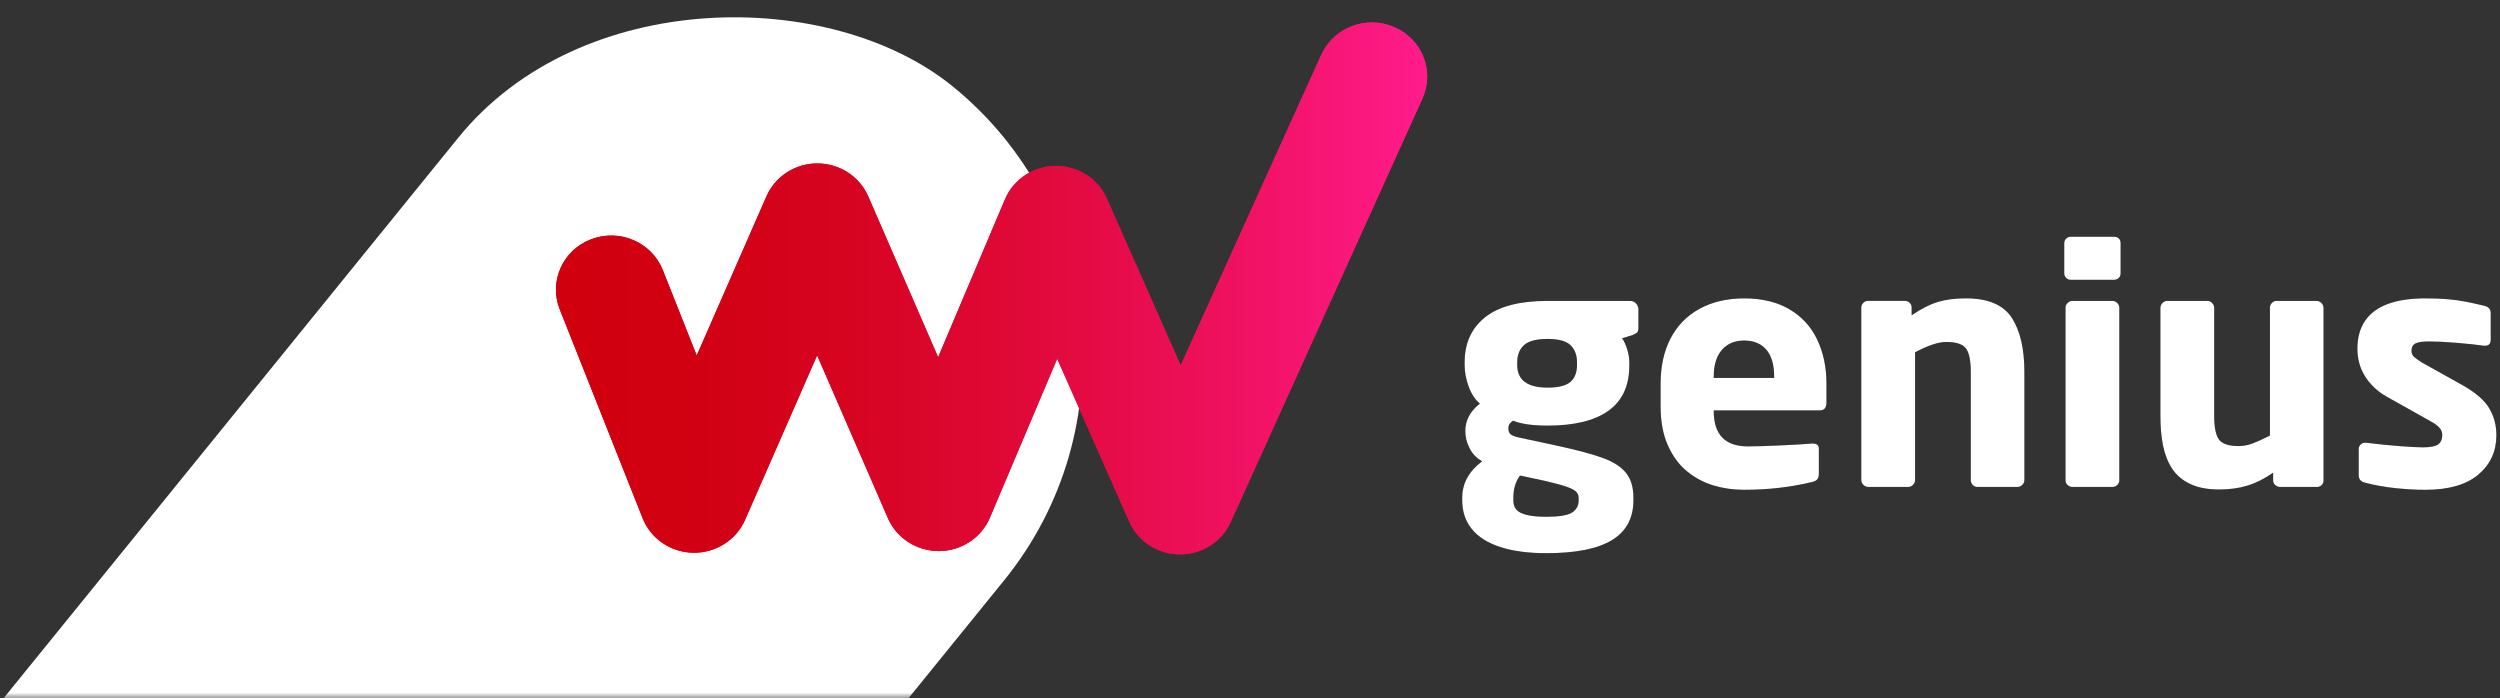
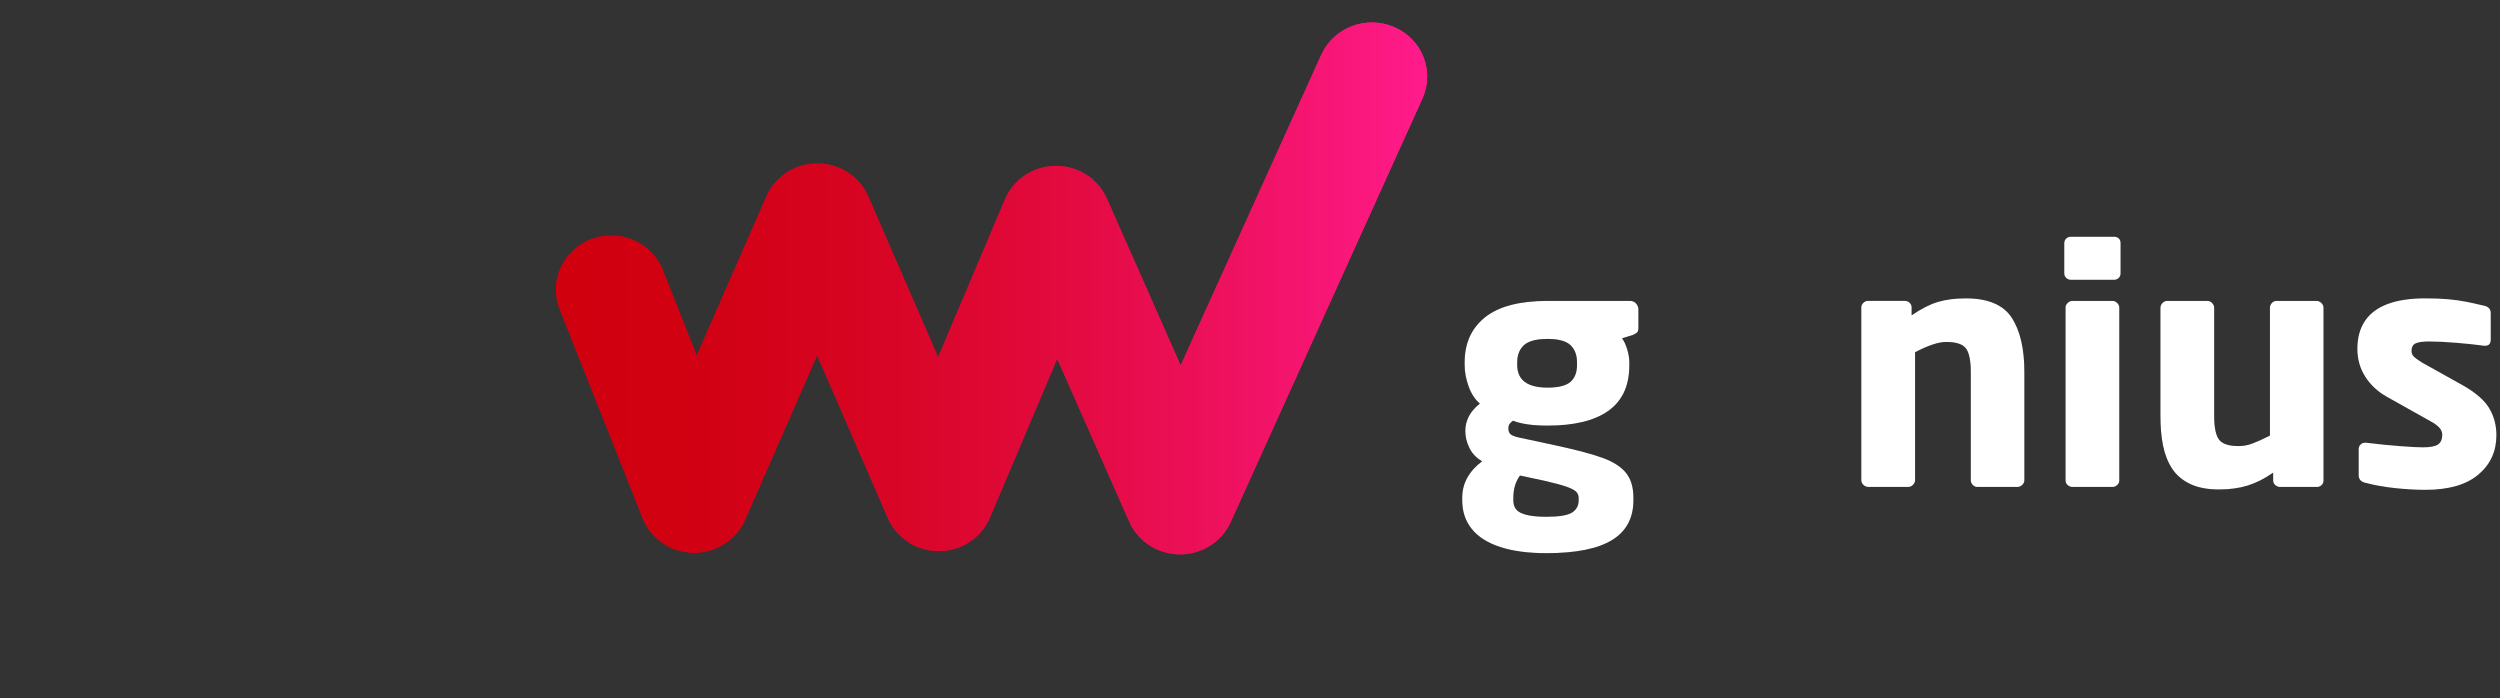
<svg xmlns="http://www.w3.org/2000/svg" width="222" height="62" viewBox="0 0 222 62" fill="none">
  <rect x="0" y="0" width="222" height="62" fill="#333333" stroke="none" />
  <mask id="mask0_602_5" style="mask-type:alpha" maskUnits="userSpaceOnUse" x="0" y="0" width="221" height="62">
    <rect width="221" height="62" fill="#FF64BC" />
  </mask>
  <g mask="url(#mask0_602_5)">
-     <rect x="-38" y="109.239" width="156.114" height="62.405" rx="31.203" transform="rotate(-50.951 -38 109.239)" fill="white" />
-   </g>
+     </g>
  <g clip-path="url(#clip0_602_5)">
    <path d="M104.789 49.228H104.768C102.817 49.22 101.057 48.084 100.284 46.334L93.879 31.854L87.901 45.972C87.143 47.76 85.365 48.929 83.388 48.937C81.412 48.943 79.621 47.793 78.847 46.013L72.561 31.551L66.157 46.172C65.371 47.965 63.553 49.109 61.559 49.083C59.564 49.05 57.789 47.839 57.068 46.019L49.702 27.46C48.72 24.987 49.974 22.204 52.502 21.243C55.029 20.282 57.874 21.509 58.856 23.982L61.869 31.573L68.067 17.425C68.841 15.659 70.615 14.514 72.579 14.514H72.587C74.554 14.517 76.329 15.667 77.098 17.438L83.306 31.723L89.244 17.697C89.999 15.916 91.77 14.747 93.742 14.732C93.755 14.732 93.767 14.732 93.781 14.732C95.737 14.732 97.507 15.869 98.285 17.627L104.842 32.449L117.335 4.854C118.433 2.427 121.333 1.333 123.813 2.407C126.292 3.481 127.412 6.318 126.314 8.744L109.279 46.37C108.492 48.108 106.732 49.227 104.79 49.228H104.789Z" fill="url(#paint0_linear_602_5)" />
    <path d="M145.491 29.113C145.491 29.31 145.452 29.446 145.376 29.521C145.3 29.595 145.161 29.675 144.96 29.759L144.039 30.04C144.22 30.285 144.374 30.615 144.499 31.033C144.624 31.451 144.686 31.834 144.686 32.18V32.406C144.686 33.353 144.525 34.164 144.204 34.841C143.883 35.516 143.412 36.069 142.795 36.501C142.176 36.934 141.422 37.257 140.529 37.472C139.638 37.688 138.601 37.795 137.423 37.795C136.1 37.795 135.078 37.65 134.359 37.359C134.081 37.538 133.943 37.758 133.943 38.02C133.943 38.254 134.001 38.427 134.115 38.541C134.23 38.654 134.465 38.752 134.82 38.836L138.158 39.554C140.028 39.957 141.429 40.332 142.365 40.679C143.299 41.027 143.981 41.472 144.408 42.015C144.835 42.559 145.048 43.286 145.048 44.197V44.422C145.048 46.008 144.412 47.188 143.142 47.961C141.871 48.735 139.931 49.122 137.323 49.122C135.703 49.122 134.334 48.939 133.217 48.574C132.099 48.208 131.257 47.673 130.692 46.97C130.126 46.267 129.844 45.417 129.844 44.422V44.197C129.844 42.931 130.433 41.852 131.613 40.96C131.114 40.679 130.739 40.289 130.491 39.792C130.241 39.295 130.118 38.794 130.118 38.287C130.118 37.331 130.549 36.514 131.412 35.839C130.98 35.474 130.647 34.964 130.412 34.312C130.177 33.66 130.059 33.024 130.059 32.406V32.18C130.059 30.473 130.667 29.136 131.879 28.17C133.092 27.203 134.941 26.72 137.424 26.72H144.746C144.966 26.72 145.146 26.797 145.284 26.953C145.422 27.107 145.492 27.284 145.492 27.48V29.112L145.491 29.113ZM140.182 44.424V44.198C140.182 43.992 140.108 43.814 139.959 43.664C139.811 43.514 139.52 43.364 139.089 43.214C138.657 43.064 138.01 42.891 137.147 42.693L134.975 42.229C134.582 42.763 134.386 43.42 134.386 44.2V44.425C134.386 44.772 134.474 45.05 134.652 45.255C134.829 45.462 135.139 45.619 135.581 45.727C136.021 45.834 136.601 45.888 137.321 45.888C138.443 45.888 139.201 45.763 139.595 45.516C139.988 45.267 140.184 44.903 140.184 44.425L140.182 44.424ZM140.038 32.406V32.18C140.038 31.523 139.843 31.013 139.455 30.646C139.067 30.28 138.388 30.097 137.42 30.097C136.451 30.097 135.737 30.28 135.334 30.646C134.931 31.011 134.73 31.523 134.73 32.18V32.406C134.73 33.748 135.627 34.419 137.42 34.419C138.388 34.419 139.067 34.25 139.455 33.912C139.843 33.574 140.038 33.072 140.038 32.407V32.406Z" fill="black" />
-     <path d="M162.192 35.755C162.192 36.215 161.985 36.445 161.573 36.445H152.18V36.501C152.18 38.593 153.192 39.64 155.215 39.64C155.886 39.64 156.879 39.609 158.192 39.548C159.506 39.487 160.397 39.433 160.867 39.386H160.954C161.327 39.386 161.515 39.536 161.515 39.836V42.031C161.515 42.265 161.469 42.441 161.378 42.558C161.287 42.676 161.126 42.757 160.896 42.804C159.026 43.264 157.013 43.494 154.854 43.494C153.894 43.494 152.987 43.363 152.128 43.099C151.27 42.837 150.489 42.415 149.783 41.833C149.078 41.251 148.516 40.479 148.093 39.519C147.671 38.557 147.461 37.416 147.461 36.092V34.079C147.461 32.522 147.758 31.176 148.352 30.04C148.947 28.905 149.804 28.03 150.928 27.416C152.049 26.802 153.378 26.495 154.912 26.495C156.446 26.495 157.806 26.818 158.904 27.465C160.002 28.113 160.824 29.011 161.37 30.16C161.916 31.309 162.19 32.615 162.19 34.078V35.752L162.192 35.755ZM157.545 33.56V33.448C157.545 32.388 157.313 31.587 156.847 31.049C156.382 30.509 155.727 30.24 154.884 30.24C154.04 30.24 153.39 30.516 152.906 31.069C152.421 31.622 152.18 32.416 152.18 33.448V33.56H157.545Z" fill="black" />
    <path d="M179.766 42.636C179.766 42.797 179.704 42.936 179.579 43.059C179.454 43.181 179.31 43.242 179.148 43.242H175.595C175.422 43.242 175.281 43.178 175.171 43.053C175.061 42.926 175.005 42.788 175.005 42.638V33.04C175.005 32.018 174.861 31.317 174.574 30.937C174.287 30.557 173.701 30.366 172.82 30.366C172.139 30.366 171.219 30.672 170.059 31.28V42.636C170.059 42.786 169.999 42.925 169.879 43.051C169.758 43.178 169.621 43.24 169.468 43.24H165.9C165.737 43.24 165.594 43.179 165.469 43.057C165.344 42.935 165.281 42.795 165.281 42.635V27.297C165.281 27.155 165.339 27.024 165.454 26.902C165.568 26.78 165.708 26.719 165.87 26.719H169.164C169.327 26.719 169.466 26.776 169.581 26.888C169.696 27 169.754 27.137 169.754 27.295V27.998C170.588 27.426 171.359 27.032 172.07 26.816C172.78 26.601 173.608 26.493 174.559 26.493C176.535 26.493 177.896 27.068 178.645 28.216C179.393 29.366 179.766 30.972 179.766 33.036V42.634V42.636Z" fill="black" />
    <path d="M188.31 24.272C188.31 24.441 188.252 24.579 188.137 24.687C188.022 24.795 187.883 24.849 187.72 24.849H183.894C183.73 24.849 183.592 24.792 183.477 24.68C183.363 24.568 183.305 24.431 183.305 24.272V21.598C183.305 21.44 183.36 21.303 183.47 21.191C183.58 21.079 183.721 21.022 183.894 21.022H187.72C187.902 21.022 188.046 21.074 188.152 21.176C188.258 21.28 188.31 21.421 188.31 21.598V24.272ZM188.195 42.664C188.195 42.824 188.133 42.96 188.008 43.072C187.883 43.184 187.749 43.241 187.604 43.241H184.008C183.864 43.241 183.73 43.184 183.605 43.072C183.48 42.96 183.418 42.823 183.418 42.664V27.298C183.418 27.157 183.48 27.026 183.605 26.904C183.73 26.782 183.864 26.72 184.008 26.72H187.604C187.749 26.72 187.883 26.782 188.008 26.904C188.133 27.026 188.195 27.157 188.195 27.298V42.664Z" fill="black" />
    <path d="M206.33 42.664C206.33 42.833 206.272 42.971 206.158 43.079C206.043 43.187 205.908 43.24 205.755 43.24H202.446C202.301 43.24 202.168 43.184 202.043 43.072C201.918 42.96 201.855 42.823 201.855 42.664V41.974C201.087 42.508 200.33 42.891 199.582 43.121C198.833 43.351 197.99 43.466 197.05 43.466C196.023 43.466 195.167 43.302 194.482 42.974C193.796 42.647 193.263 42.193 192.885 41.616C192.506 41.04 192.238 40.361 192.08 39.583C191.923 38.804 191.844 37.918 191.844 36.923V27.34C191.844 27.171 191.906 27.026 192.031 26.904C192.156 26.781 192.299 26.72 192.463 26.72H196.03C196.184 26.72 196.321 26.784 196.441 26.909C196.56 27.036 196.621 27.179 196.621 27.339V36.922C196.621 37.954 196.765 38.66 197.053 39.04C197.34 39.42 197.92 39.61 198.793 39.61C199.196 39.61 199.597 39.538 199.994 39.392C200.391 39.246 200.916 39.009 201.569 38.682V27.34C201.569 27.182 201.625 27.038 201.735 26.911C201.845 26.784 201.986 26.722 202.159 26.722H205.712C205.874 26.722 206.018 26.783 206.143 26.905C206.268 27.027 206.33 27.173 206.33 27.342V42.666V42.664Z" fill="black" />
-     <path d="M221.679 38.654C221.679 40.081 221.145 41.244 220.075 42.145C219.005 43.045 217.44 43.495 215.378 43.495C214.515 43.495 213.609 43.443 212.66 43.341C211.71 43.239 210.828 43.079 210.013 42.862C209.639 42.769 209.452 42.548 209.452 42.201V39.865C209.452 39.724 209.504 39.597 209.61 39.485C209.715 39.373 209.849 39.316 210.013 39.316H210.127C211.182 39.447 212.185 39.548 213.134 39.619C214.083 39.689 214.75 39.724 215.134 39.724C215.805 39.724 216.263 39.638 216.507 39.463C216.751 39.29 216.873 39.002 216.873 38.597C216.873 38.382 216.788 38.178 216.622 37.985C216.454 37.792 216.178 37.593 215.794 37.386L211.954 35.234C211.139 34.774 210.499 34.178 210.034 33.446C209.568 32.714 209.336 31.889 209.336 30.969C209.336 29.994 209.559 29.173 210.005 28.506C210.452 27.84 211.12 27.339 212.012 27.001C212.905 26.663 214.027 26.495 215.378 26.495C216.146 26.495 216.817 26.521 217.392 26.572C217.968 26.624 218.505 26.698 219.004 26.797C219.502 26.896 220.039 27.016 220.615 27.157C220.988 27.241 221.176 27.463 221.176 27.818V30.154C221.176 30.519 221.008 30.703 220.673 30.703H220.587C219.925 30.609 219.112 30.522 218.148 30.442C217.184 30.362 216.367 30.323 215.696 30.323C215.12 30.323 214.719 30.381 214.488 30.499C214.258 30.617 214.143 30.839 214.143 31.167C214.143 31.355 214.206 31.515 214.33 31.646C214.455 31.777 214.695 31.956 215.049 32.18L218.703 34.221C219.844 34.868 220.625 35.548 221.048 36.261C221.469 36.974 221.68 37.772 221.68 38.654H221.679Z" fill="black" />
    <path d="M104.789 49.228H104.768C102.817 49.22 101.057 48.084 100.284 46.334L93.879 31.854L87.901 45.972C87.143 47.76 85.365 48.929 83.388 48.937C81.412 48.943 79.621 47.793 78.847 46.013L72.561 31.551L66.157 46.172C65.371 47.965 63.553 49.109 61.559 49.083C59.564 49.05 57.789 47.839 57.068 46.019L49.702 27.46C48.72 24.987 49.974 22.204 52.502 21.243C55.029 20.282 57.874 21.509 58.856 23.982L61.869 31.573L68.067 17.425C68.841 15.659 70.615 14.514 72.579 14.514H72.587C74.554 14.517 76.329 15.667 77.098 17.438L83.306 31.723L89.244 17.697C89.999 15.916 91.77 14.747 93.742 14.732C93.755 14.732 93.767 14.732 93.781 14.732C95.737 14.732 97.507 15.869 98.285 17.627L104.842 32.449L117.335 4.854C118.433 2.427 121.333 1.333 123.813 2.407C126.292 3.481 127.412 6.318 126.314 8.744L109.279 46.37C108.492 48.108 106.732 49.227 104.79 49.228H104.789Z" fill="url(#paint1_linear_602_5)" />
    <path d="M145.491 29.113C145.491 29.31 145.452 29.446 145.376 29.521C145.3 29.595 145.161 29.675 144.96 29.759L144.039 30.04C144.22 30.285 144.374 30.615 144.499 31.033C144.624 31.451 144.686 31.834 144.686 32.18V32.406C144.686 33.353 144.525 34.164 144.204 34.841C143.883 35.516 143.412 36.069 142.795 36.501C142.176 36.934 141.422 37.257 140.529 37.472C139.638 37.688 138.601 37.795 137.423 37.795C136.1 37.795 135.078 37.65 134.359 37.359C134.081 37.538 133.943 37.758 133.943 38.02C133.943 38.254 134.001 38.427 134.115 38.541C134.23 38.654 134.465 38.752 134.82 38.836L138.158 39.554C140.028 39.957 141.429 40.332 142.365 40.679C143.299 41.027 143.981 41.472 144.408 42.015C144.835 42.559 145.048 43.286 145.048 44.197V44.422C145.048 46.008 144.412 47.188 143.142 47.961C141.871 48.735 139.931 49.122 137.323 49.122C135.703 49.122 134.334 48.939 133.217 48.574C132.099 48.208 131.257 47.673 130.692 46.97C130.126 46.267 129.844 45.417 129.844 44.422V44.197C129.844 42.931 130.433 41.852 131.613 40.96C131.114 40.679 130.739 40.289 130.491 39.792C130.241 39.295 130.118 38.794 130.118 38.287C130.118 37.331 130.549 36.514 131.412 35.839C130.98 35.474 130.647 34.964 130.412 34.312C130.177 33.66 130.059 33.024 130.059 32.406V32.18C130.059 30.473 130.667 29.136 131.879 28.17C133.092 27.203 134.941 26.72 137.424 26.72H144.746C144.966 26.72 145.146 26.797 145.284 26.953C145.422 27.107 145.492 27.284 145.492 27.48V29.112L145.491 29.113ZM140.182 44.424V44.198C140.182 43.992 140.108 43.814 139.959 43.664C139.811 43.514 139.52 43.364 139.089 43.214C138.657 43.064 138.01 42.891 137.147 42.693L134.975 42.229C134.582 42.763 134.386 43.42 134.386 44.2V44.425C134.386 44.772 134.474 45.05 134.652 45.255C134.829 45.462 135.139 45.619 135.581 45.727C136.021 45.834 136.601 45.888 137.321 45.888C138.443 45.888 139.201 45.763 139.595 45.516C139.988 45.267 140.184 44.903 140.184 44.425L140.182 44.424ZM140.038 32.406V32.18C140.038 31.523 139.843 31.013 139.455 30.646C139.067 30.28 138.388 30.097 137.42 30.097C136.451 30.097 135.737 30.28 135.334 30.646C134.931 31.011 134.73 31.523 134.73 32.18V32.406C134.73 33.748 135.627 34.419 137.42 34.419C138.388 34.419 139.067 34.25 139.455 33.912C139.843 33.574 140.038 33.072 140.038 32.407V32.406Z" fill="white" />
-     <path d="M162.192 35.755C162.192 36.215 161.985 36.445 161.573 36.445H152.18V36.501C152.18 38.593 153.192 39.64 155.215 39.64C155.886 39.64 156.879 39.609 158.192 39.548C159.506 39.487 160.397 39.433 160.867 39.386H160.954C161.327 39.386 161.515 39.536 161.515 39.836V42.031C161.515 42.265 161.469 42.441 161.378 42.558C161.287 42.676 161.126 42.757 160.896 42.804C159.026 43.264 157.013 43.494 154.854 43.494C153.894 43.494 152.987 43.363 152.128 43.099C151.27 42.837 150.489 42.415 149.783 41.833C149.078 41.251 148.516 40.479 148.093 39.519C147.671 38.557 147.461 37.416 147.461 36.092V34.079C147.461 32.522 147.758 31.176 148.352 30.04C148.947 28.905 149.804 28.03 150.928 27.416C152.049 26.802 153.378 26.495 154.912 26.495C156.446 26.495 157.806 26.818 158.904 27.465C160.002 28.113 160.824 29.011 161.37 30.16C161.916 31.309 162.19 32.615 162.19 34.078V35.752L162.192 35.755ZM157.545 33.56V33.448C157.545 32.388 157.313 31.587 156.847 31.049C156.382 30.509 155.727 30.24 154.884 30.24C154.04 30.24 153.39 30.516 152.906 31.069C152.421 31.622 152.18 32.416 152.18 33.448V33.56H157.545Z" fill="white" />
    <path d="M179.766 42.636C179.766 42.797 179.704 42.936 179.579 43.059C179.454 43.181 179.31 43.242 179.148 43.242H175.595C175.422 43.242 175.281 43.178 175.171 43.053C175.061 42.926 175.005 42.788 175.005 42.638V33.04C175.005 32.018 174.861 31.317 174.574 30.937C174.287 30.557 173.701 30.366 172.82 30.366C172.139 30.366 171.219 30.672 170.059 31.28V42.636C170.059 42.786 169.999 42.925 169.879 43.051C169.758 43.178 169.621 43.24 169.468 43.24H165.9C165.737 43.24 165.594 43.179 165.469 43.057C165.344 42.935 165.281 42.795 165.281 42.635V27.297C165.281 27.155 165.339 27.024 165.454 26.902C165.568 26.78 165.708 26.719 165.87 26.719H169.164C169.327 26.719 169.466 26.776 169.581 26.888C169.696 27 169.754 27.137 169.754 27.295V27.998C170.588 27.426 171.359 27.032 172.07 26.816C172.78 26.601 173.608 26.493 174.559 26.493C176.535 26.493 177.896 27.068 178.645 28.216C179.393 29.366 179.766 30.972 179.766 33.036V42.634V42.636Z" fill="white" />
    <path d="M188.31 24.272C188.31 24.441 188.252 24.579 188.137 24.687C188.022 24.795 187.883 24.849 187.72 24.849H183.894C183.73 24.849 183.592 24.792 183.477 24.68C183.363 24.568 183.305 24.431 183.305 24.272V21.598C183.305 21.44 183.36 21.303 183.47 21.191C183.58 21.079 183.721 21.022 183.894 21.022H187.72C187.902 21.022 188.046 21.074 188.152 21.176C188.258 21.28 188.31 21.421 188.31 21.598V24.272ZM188.195 42.664C188.195 42.824 188.133 42.96 188.008 43.072C187.883 43.184 187.749 43.241 187.604 43.241H184.008C183.864 43.241 183.73 43.184 183.605 43.072C183.48 42.96 183.418 42.823 183.418 42.664V27.298C183.418 27.157 183.48 27.026 183.605 26.904C183.73 26.782 183.864 26.72 184.008 26.72H187.604C187.749 26.72 187.883 26.782 188.008 26.904C188.133 27.026 188.195 27.157 188.195 27.298V42.664Z" fill="white" />
    <path d="M206.33 42.664C206.33 42.833 206.272 42.971 206.158 43.079C206.043 43.187 205.908 43.24 205.755 43.24H202.446C202.301 43.24 202.168 43.184 202.043 43.072C201.918 42.96 201.855 42.823 201.855 42.664V41.974C201.087 42.508 200.33 42.891 199.582 43.121C198.833 43.351 197.99 43.466 197.05 43.466C196.023 43.466 195.167 43.302 194.482 42.974C193.796 42.647 193.263 42.193 192.885 41.616C192.506 41.04 192.238 40.361 192.08 39.583C191.923 38.804 191.844 37.918 191.844 36.923V27.34C191.844 27.171 191.906 27.026 192.031 26.904C192.156 26.781 192.299 26.72 192.463 26.72H196.03C196.184 26.72 196.321 26.784 196.441 26.909C196.56 27.036 196.621 27.179 196.621 27.339V36.922C196.621 37.954 196.765 38.66 197.053 39.04C197.34 39.42 197.92 39.61 198.793 39.61C199.196 39.61 199.597 39.538 199.994 39.392C200.391 39.246 200.916 39.009 201.569 38.682V27.34C201.569 27.182 201.625 27.038 201.735 26.911C201.845 26.784 201.986 26.722 202.159 26.722H205.712C205.874 26.722 206.018 26.783 206.143 26.905C206.268 27.027 206.33 27.173 206.33 27.342V42.666V42.664Z" fill="white" />
    <path d="M221.679 38.654C221.679 40.081 221.145 41.244 220.075 42.145C219.005 43.045 217.44 43.495 215.378 43.495C214.515 43.495 213.609 43.443 212.66 43.341C211.71 43.239 210.828 43.079 210.013 42.862C209.639 42.769 209.452 42.548 209.452 42.201V39.865C209.452 39.724 209.504 39.597 209.61 39.485C209.715 39.373 209.849 39.316 210.013 39.316H210.127C211.182 39.447 212.185 39.548 213.134 39.619C214.083 39.689 214.75 39.724 215.134 39.724C215.805 39.724 216.263 39.638 216.507 39.463C216.751 39.29 216.873 39.002 216.873 38.597C216.873 38.382 216.788 38.178 216.622 37.985C216.454 37.792 216.178 37.593 215.794 37.386L211.954 35.234C211.139 34.774 210.499 34.178 210.034 33.446C209.568 32.714 209.336 31.889 209.336 30.969C209.336 29.994 209.559 29.173 210.005 28.506C210.452 27.84 211.12 27.339 212.012 27.001C212.905 26.663 214.027 26.495 215.378 26.495C216.146 26.495 216.817 26.521 217.392 26.572C217.968 26.624 218.505 26.698 219.004 26.797C219.502 26.896 220.039 27.016 220.615 27.157C220.988 27.241 221.176 27.463 221.176 27.818V30.154C221.176 30.519 221.008 30.703 220.673 30.703H220.587C219.925 30.609 219.112 30.522 218.148 30.442C217.184 30.362 216.367 30.323 215.696 30.323C215.12 30.323 214.719 30.381 214.488 30.499C214.258 30.617 214.143 30.839 214.143 31.167C214.143 31.355 214.206 31.515 214.33 31.646C214.455 31.777 214.695 31.956 215.049 32.18L218.703 34.221C219.844 34.868 220.625 35.548 221.048 36.261C221.469 36.974 221.68 37.772 221.68 38.654H221.679Z" fill="white" />
  </g>
  <defs>
    <linearGradient id="paint0_linear_602_5" x1="49.367" y1="25.611" x2="126.735" y2="25.611" gradientUnits="userSpaceOnUse">
      <stop stop-color="#D0000E" />
      <stop offset="0.16" stop-color="#D10113" />
      <stop offset="0.34" stop-color="#D70421" />
      <stop offset="0.54" stop-color="#E00939" />
      <stop offset="0.75" stop-color="#ED105B" />
      <stop offset="0.97" stop-color="#FD1A86" />
      <stop offset="0.99" stop-color="#FF1B8A" />
      <stop offset="1" stop-color="#FF1B8A" />
    </linearGradient>
    <linearGradient id="paint1_linear_602_5" x1="49.367" y1="25.611" x2="126.735" y2="25.611" gradientUnits="userSpaceOnUse">
      <stop stop-color="#D0000E" />
      <stop offset="0.16" stop-color="#D10113" />
      <stop offset="0.34" stop-color="#D70421" />
      <stop offset="0.54" stop-color="#E00939" />
      <stop offset="0.75" stop-color="#ED105B" />
      <stop offset="0.97" stop-color="#FD1A86" />
      <stop offset="0.99" stop-color="#FF1B8A" />
      <stop offset="1" stop-color="#FF1B8A" />
    </linearGradient>
    <clipPath id="clip0_602_5">
      <rect width="172.315" height="47.234" fill="white" transform="translate(49.367 1.995)" />
    </clipPath>
  </defs>
</svg>